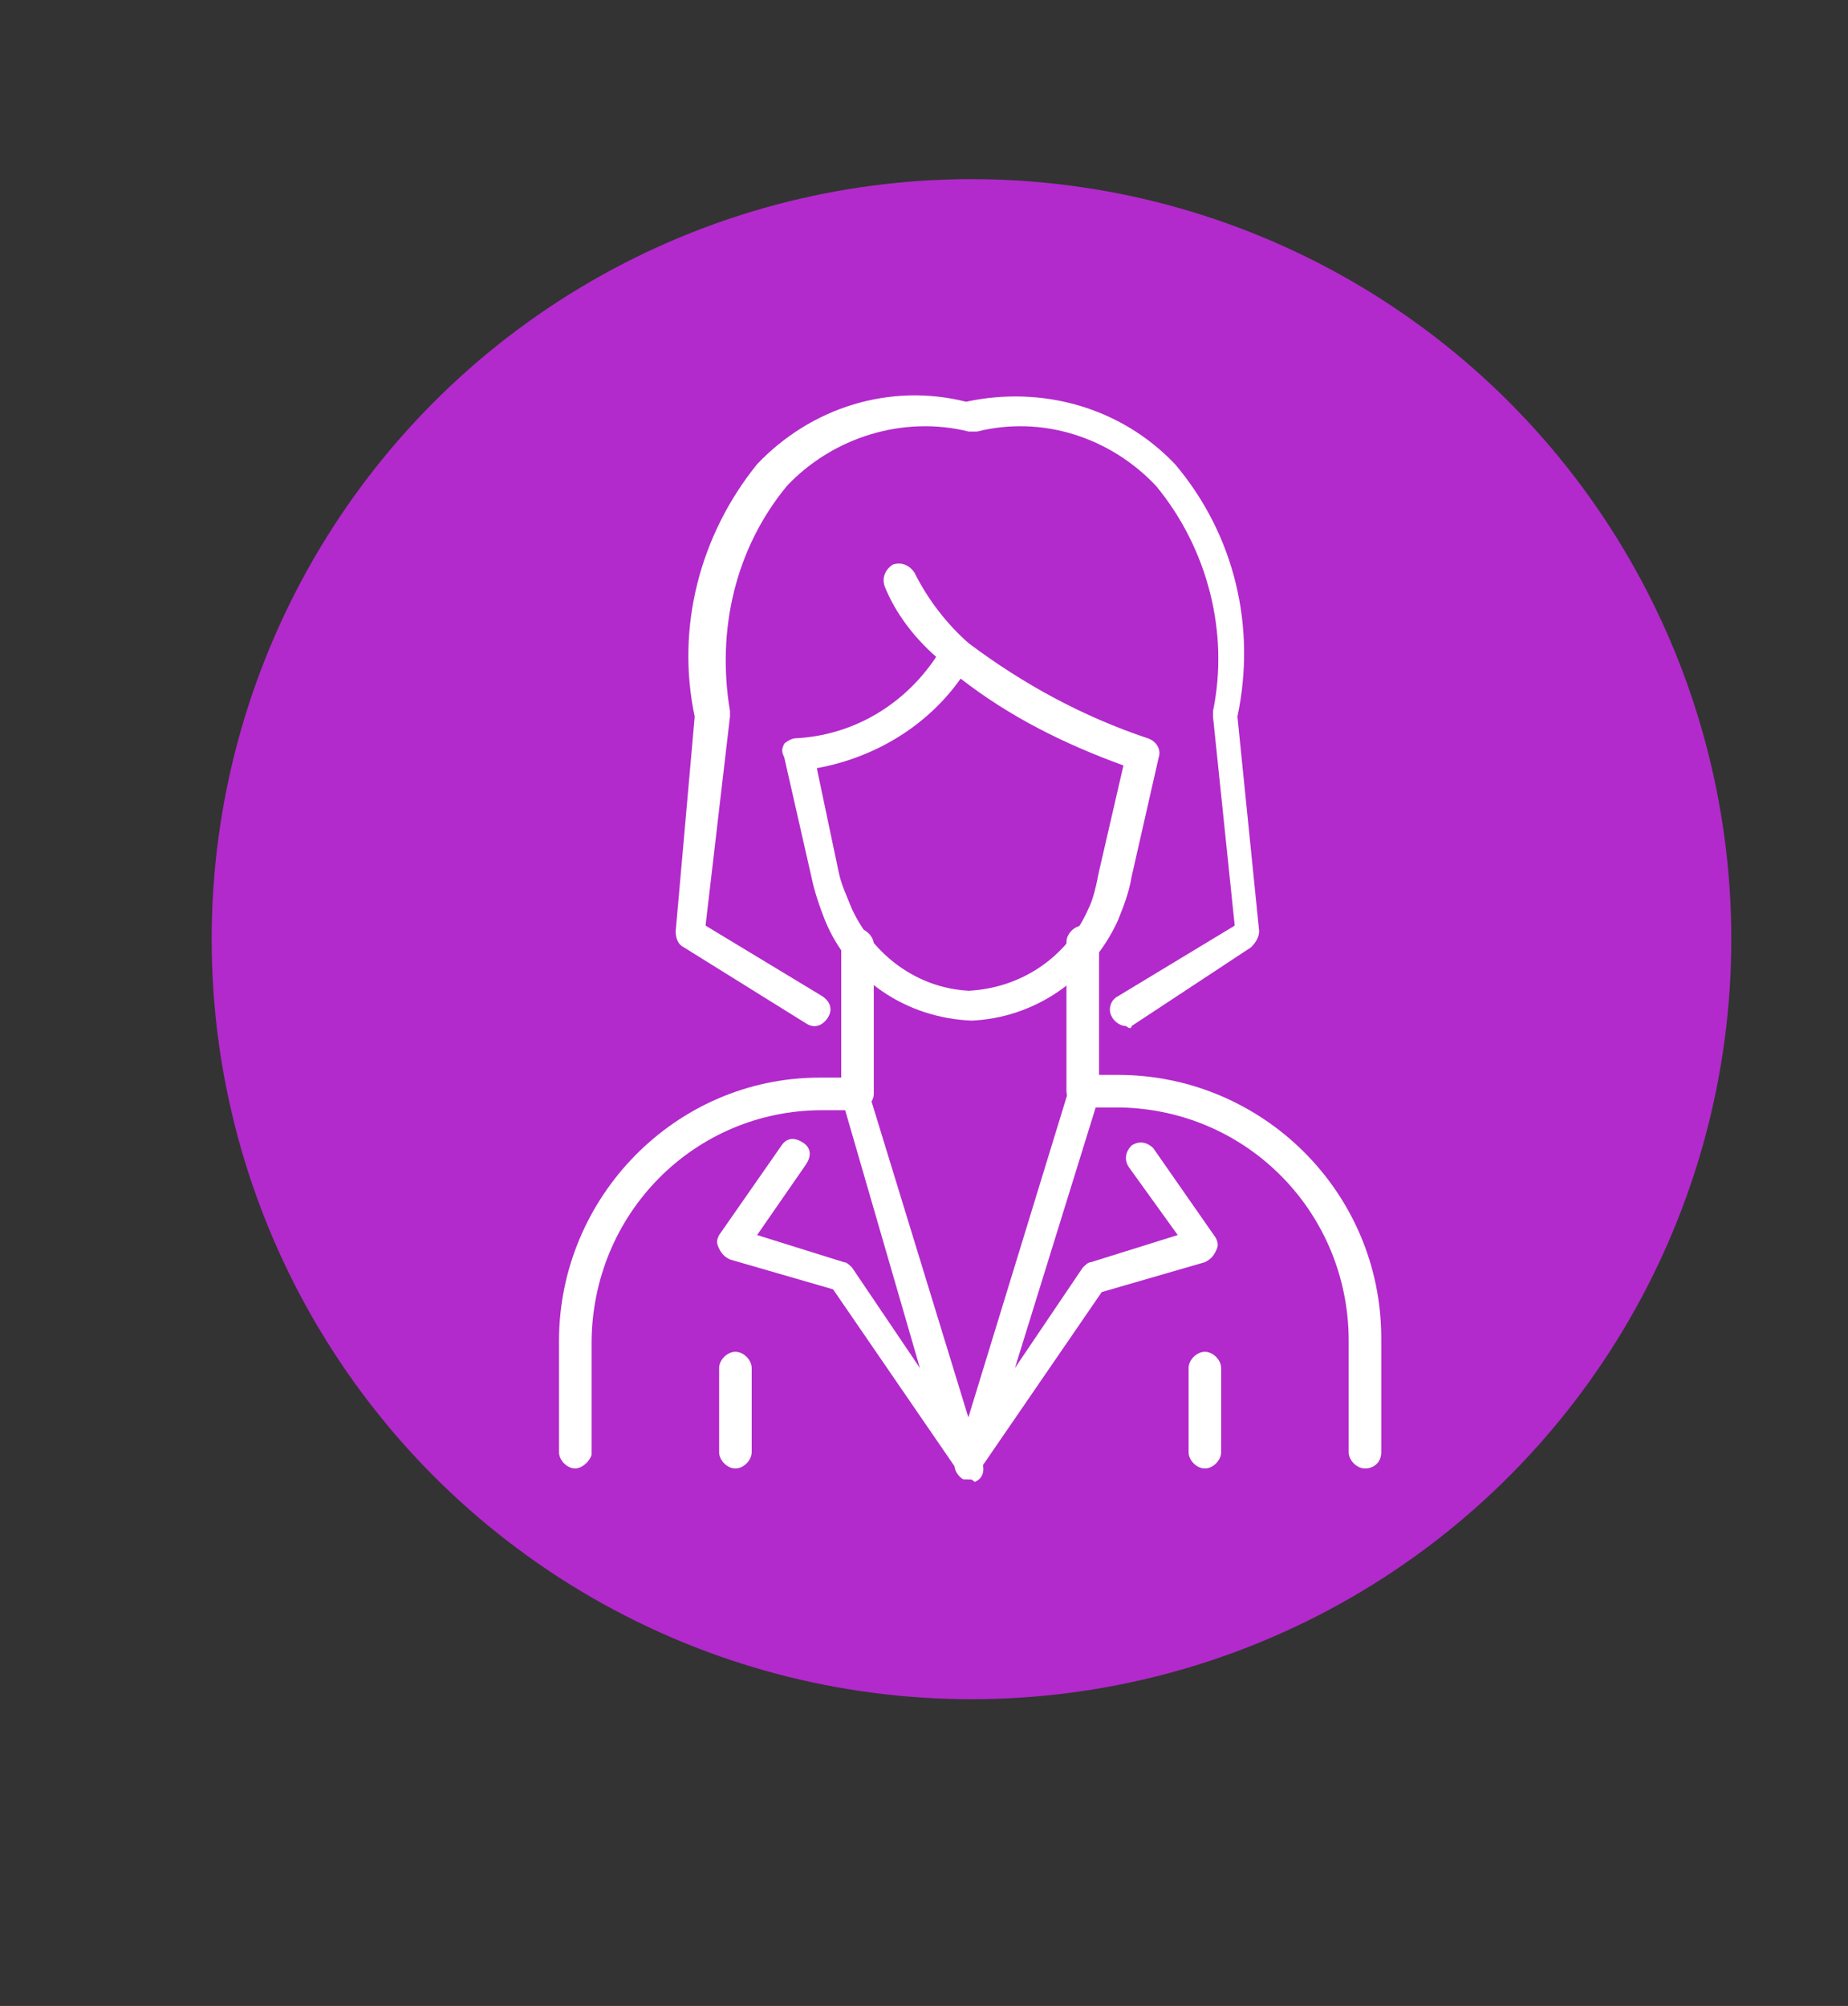
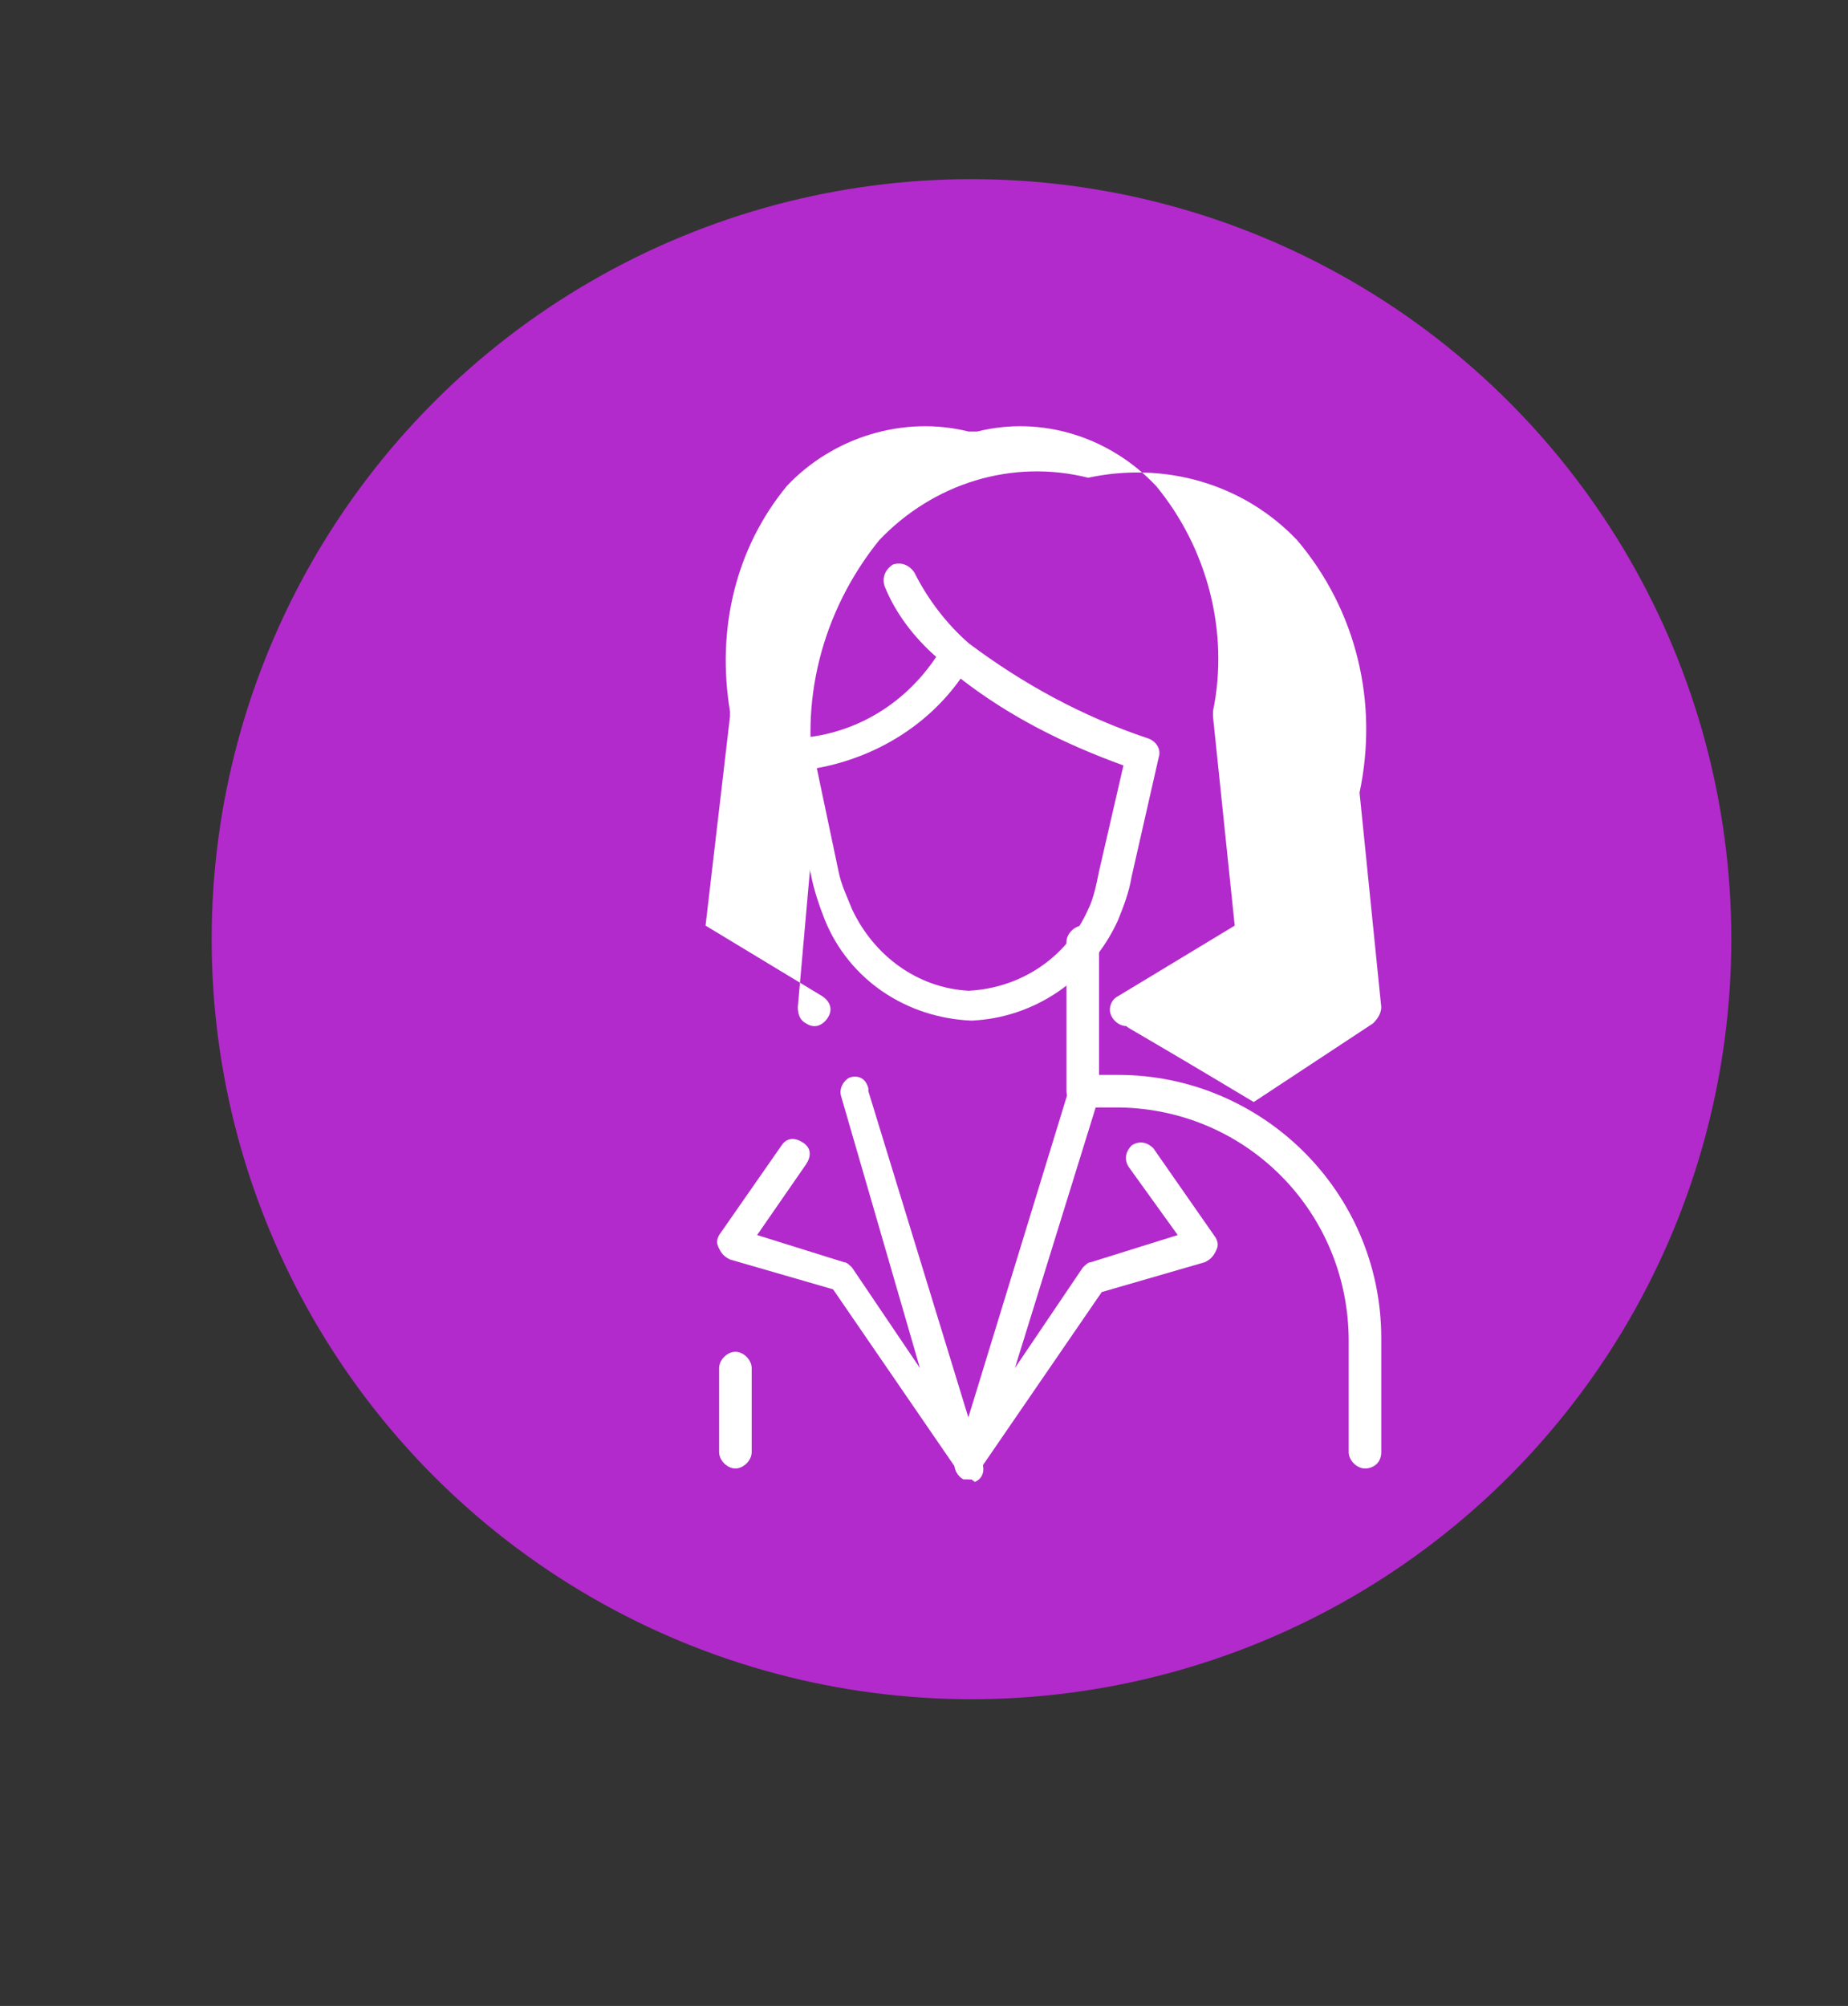
<svg xmlns="http://www.w3.org/2000/svg" xml:space="preserve" style="enable-background:new 0 0 68.1 73.9;" viewBox="0 0 68.1 73.9" y="0px" x="0px" id="Layer_1" version="1.1">
  <rect x="0" y="0" width="68.1" height="73.9" fill="#333333" stroke="none" />
  <style type="text/css">
	.st0{fill:#B22ACB;}
	.st1{fill:#FFFFFF;}
</style>
  <circle r="28" cy="34.6" cx="35.8" class="st0" />
  <g id="Layer_2_00000005988550748189658440000016525206034330144165_">
    <g id="Layer_2-2">
-       <path d="M41.5,37.8c-0.3,0-0.6-0.3-0.6-0.6c0-0.2,0.1-0.4,0.3-0.5l4.3-2.6l-0.8-7.7v-0.2c0.6-2.9-0.2-6-2.1-8.3    c-1.7-1.8-4.2-2.6-6.6-2c-0.1,0-0.2,0-0.3,0c-2.4-0.6-5,0.2-6.7,2c-1.9,2.3-2.6,5.3-2.1,8.3c0,0.1,0,0.1,0,0.2L26,34.1l4.3,2.6    c0.3,0.2,0.4,0.5,0.2,0.8c0,0,0,0,0,0c-0.2,0.3-0.5,0.4-0.8,0.2l-4.5-2.8c-0.2-0.1-0.3-0.3-0.3-0.6l0.7-7.9    c-0.7-3.3,0.2-6.7,2.3-9.3c2-2.1,4.9-3,7.7-2.3c2.8-0.6,5.7,0.2,7.7,2.3c2.2,2.6,3,6,2.3,9.3l0.8,7.9c0,0.2-0.1,0.4-0.3,0.6    l-4.4,2.9C41.7,37.9,41.6,37.9,41.5,37.8z" class="st1" />
+       <path d="M41.5,37.8c-0.3,0-0.6-0.3-0.6-0.6c0-0.2,0.1-0.4,0.3-0.5l4.3-2.6l-0.8-7.7v-0.2c0.6-2.9-0.2-6-2.1-8.3    c-1.7-1.8-4.2-2.6-6.6-2c-0.1,0-0.2,0-0.3,0c-2.4-0.6-5,0.2-6.7,2c-1.9,2.3-2.6,5.3-2.1,8.3c0,0.1,0,0.1,0,0.2L26,34.1l4.3,2.6    c0.3,0.2,0.4,0.5,0.2,0.8c0,0,0,0,0,0c-0.2,0.3-0.5,0.4-0.8,0.2c-0.2-0.1-0.3-0.3-0.3-0.6l0.7-7.9    c-0.7-3.3,0.2-6.7,2.3-9.3c2-2.1,4.9-3,7.7-2.3c2.8-0.6,5.7,0.2,7.7,2.3c2.2,2.6,3,6,2.3,9.3l0.8,7.9c0,0.2-0.1,0.4-0.3,0.6    l-4.4,2.9C41.7,37.9,41.6,37.9,41.5,37.8z" class="st1" />
      <path d="M35.8,37.6c-2.4-0.1-4.5-1.5-5.4-3.7c-0.2-0.5-0.4-1.1-0.5-1.6l-1-4.4c-0.1-0.2-0.1-0.3,0-0.5    c0.1-0.1,0.3-0.2,0.4-0.2c2.1-0.1,4-1.2,5.2-3c-0.8-0.7-1.5-1.6-1.9-2.6c-0.1-0.3,0-0.6,0.3-0.8c0,0,0,0,0,0    c0.3-0.1,0.6,0,0.8,0.3c0.5,1,1.2,1.9,2,2.6l0,0c2,1.5,4.2,2.7,6.6,3.5c0.3,0.1,0.5,0.4,0.4,0.7l-1,4.4c-0.1,0.6-0.3,1.1-0.5,1.6    C40.2,36.1,38.1,37.5,35.8,37.6z M30.1,28.3l0.8,3.8c0.1,0.5,0.3,0.9,0.5,1.4c0.8,1.7,2.4,2.9,4.3,3c1.9-0.1,3.6-1.2,4.4-3    c0.2-0.4,0.3-0.9,0.4-1.4l0.9-3.9c-2.2-0.8-4.2-1.8-6-3.2C34.2,26.7,32.3,27.9,30.1,28.3L30.1,28.3z" class="st1" />
      <path d="M50.3,54.1c-0.3,0-0.6-0.3-0.6-0.6v-4.1c0-4.7-3.7-8.5-8.4-8.6c0,0,0,0-0.1,0h-1.3c-0.3,0-0.6-0.3-0.6-0.6    v-5.5c0-0.3,0.3-0.6,0.6-0.6c0.3,0,0.6,0.2,0.6,0.6v4.9h0.7c5.3,0,9.7,4.3,9.7,9.7c0,0,0,0,0,0.1v4.1    C50.9,53.9,50.6,54.1,50.3,54.1z" class="st1" />
-       <path d="M21.2,54.1c-0.3,0-0.6-0.3-0.6-0.6v-4.1c0-5.3,4.3-9.7,9.6-9.7c0,0,0,0,0.1,0H31v-4.9c0-0.3,0.3-0.6,0.6-0.6    s0.6,0.3,0.6,0.6v5.5c0,0.3-0.3,0.6-0.6,0.6h-1.3c-4.7,0-8.5,3.8-8.5,8.6c0,0,0,0,0,0v4.1C21.7,53.9,21.4,54.1,21.2,54.1z" class="st1" />
      <path d="M35.8,54.5c-0.1,0-0.2,0-0.3,0c-0.2-0.1-0.4-0.4-0.3-0.7l4.2-13.7c0.1-0.3,0.4-0.5,0.7-0.4    c0.3,0.1,0.5,0.4,0.4,0.7l-3.1,10l2.5-3.7c0.1-0.1,0.2-0.2,0.3-0.2l3.2-1L41.6,43c-0.2-0.3-0.1-0.6,0.1-0.8    c0.3-0.2,0.6-0.1,0.8,0.1l2.3,3.3c0.1,0.2,0.1,0.3,0,0.5c-0.1,0.2-0.2,0.3-0.4,0.4l-3.8,1.1l-4.6,6.7C36,54.4,35.9,54.5,35.8,54.5    z" class="st1" />
      <path d="M35.8,54.5c-0.2,0-0.4-0.1-0.5-0.3l-4.6-6.7l-3.8-1.1c-0.2-0.1-0.3-0.2-0.4-0.4c-0.1-0.2-0.1-0.3,0-0.5    l2.3-3.3c0.2-0.3,0.5-0.3,0.8-0.1s0.3,0.5,0.1,0.8l-1.8,2.6l3.2,1c0.1,0,0.2,0.1,0.3,0.2l2.5,3.7l-2.9-10    c-0.1-0.3,0.1-0.6,0.3-0.7c0,0,0,0,0,0c0.3-0.1,0.6,0,0.7,0.4c0,0,0,0.1,0,0.1l4.2,13.7c0.1,0.3,0,0.6-0.3,0.7    C36,54.6,35.9,54.6,35.8,54.5z" class="st1" />
-       <path d="M44.4,54.1c-0.3,0-0.6-0.3-0.6-0.6v-3.1c0-0.3,0.3-0.6,0.6-0.6s0.6,0.3,0.6,0.6v3.1    C45,53.8,44.7,54.1,44.4,54.1z" class="st1" />
      <path d="M27.1,54.1c-0.3,0-0.6-0.3-0.6-0.6v-3.1c0-0.3,0.3-0.6,0.6-0.6c0.3,0,0.6,0.3,0.6,0.6v3.1    C27.7,53.8,27.4,54.1,27.1,54.1z" class="st1" />
    </g>
  </g>
</svg>